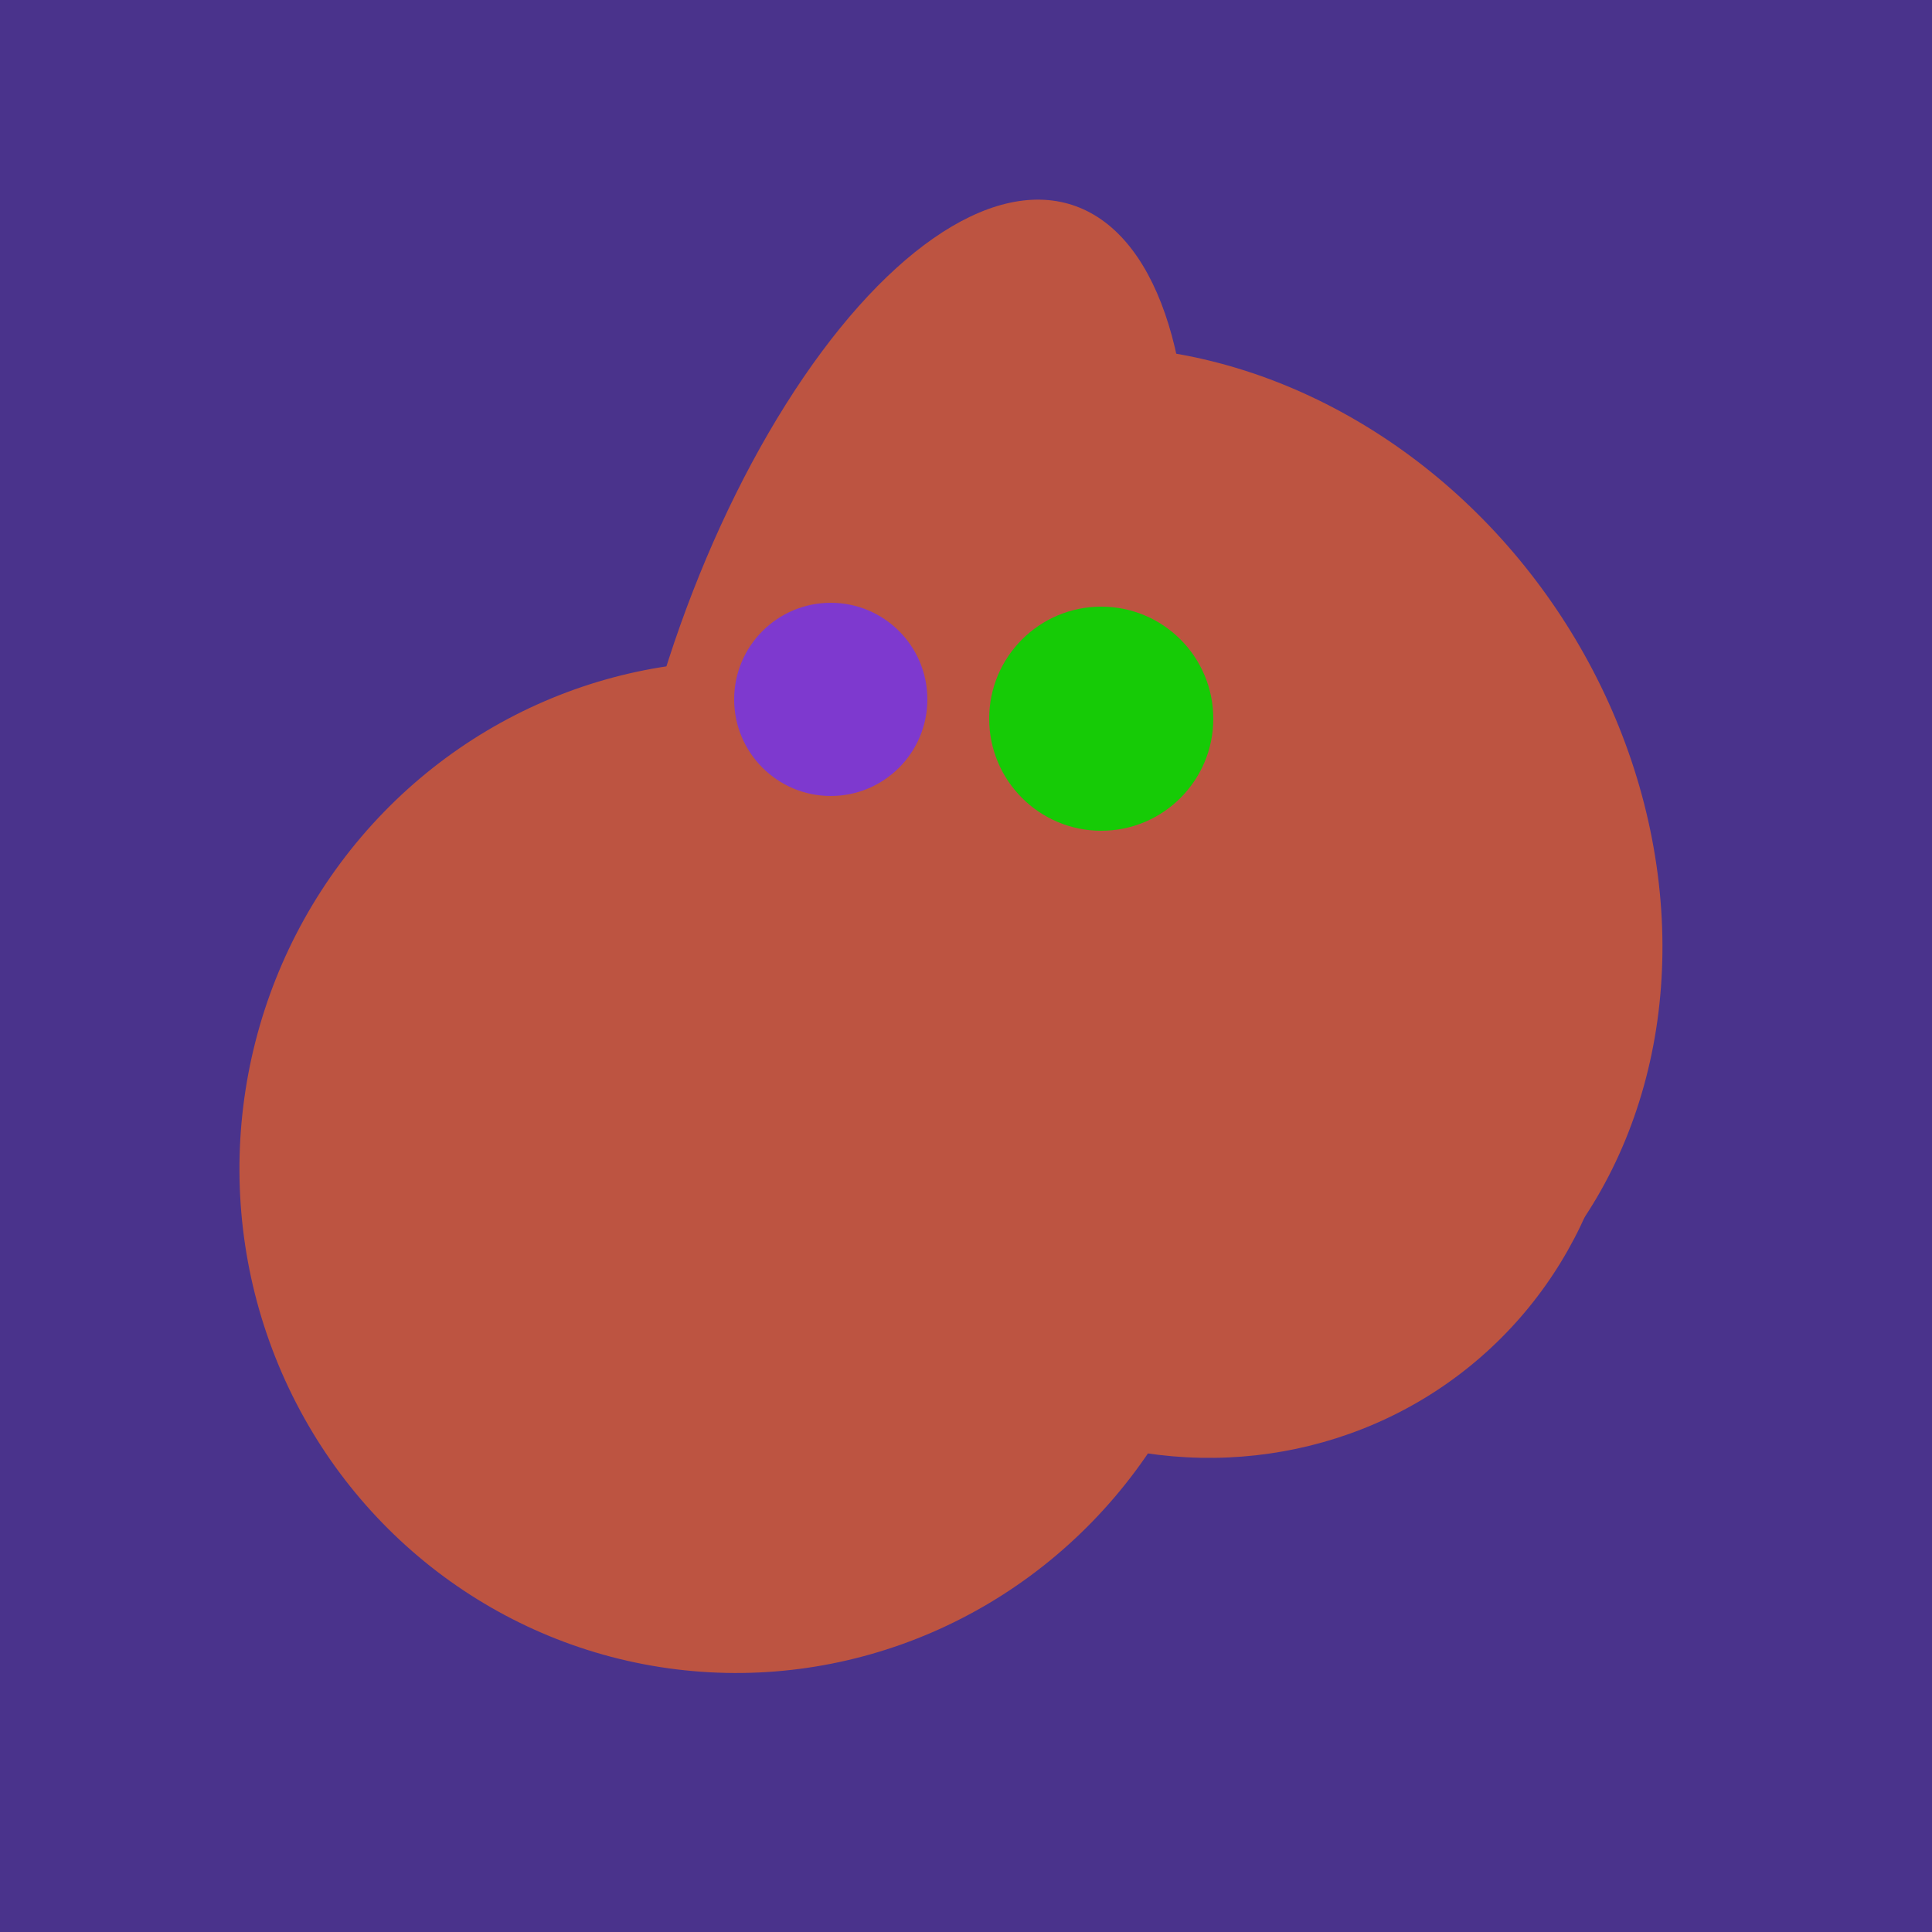
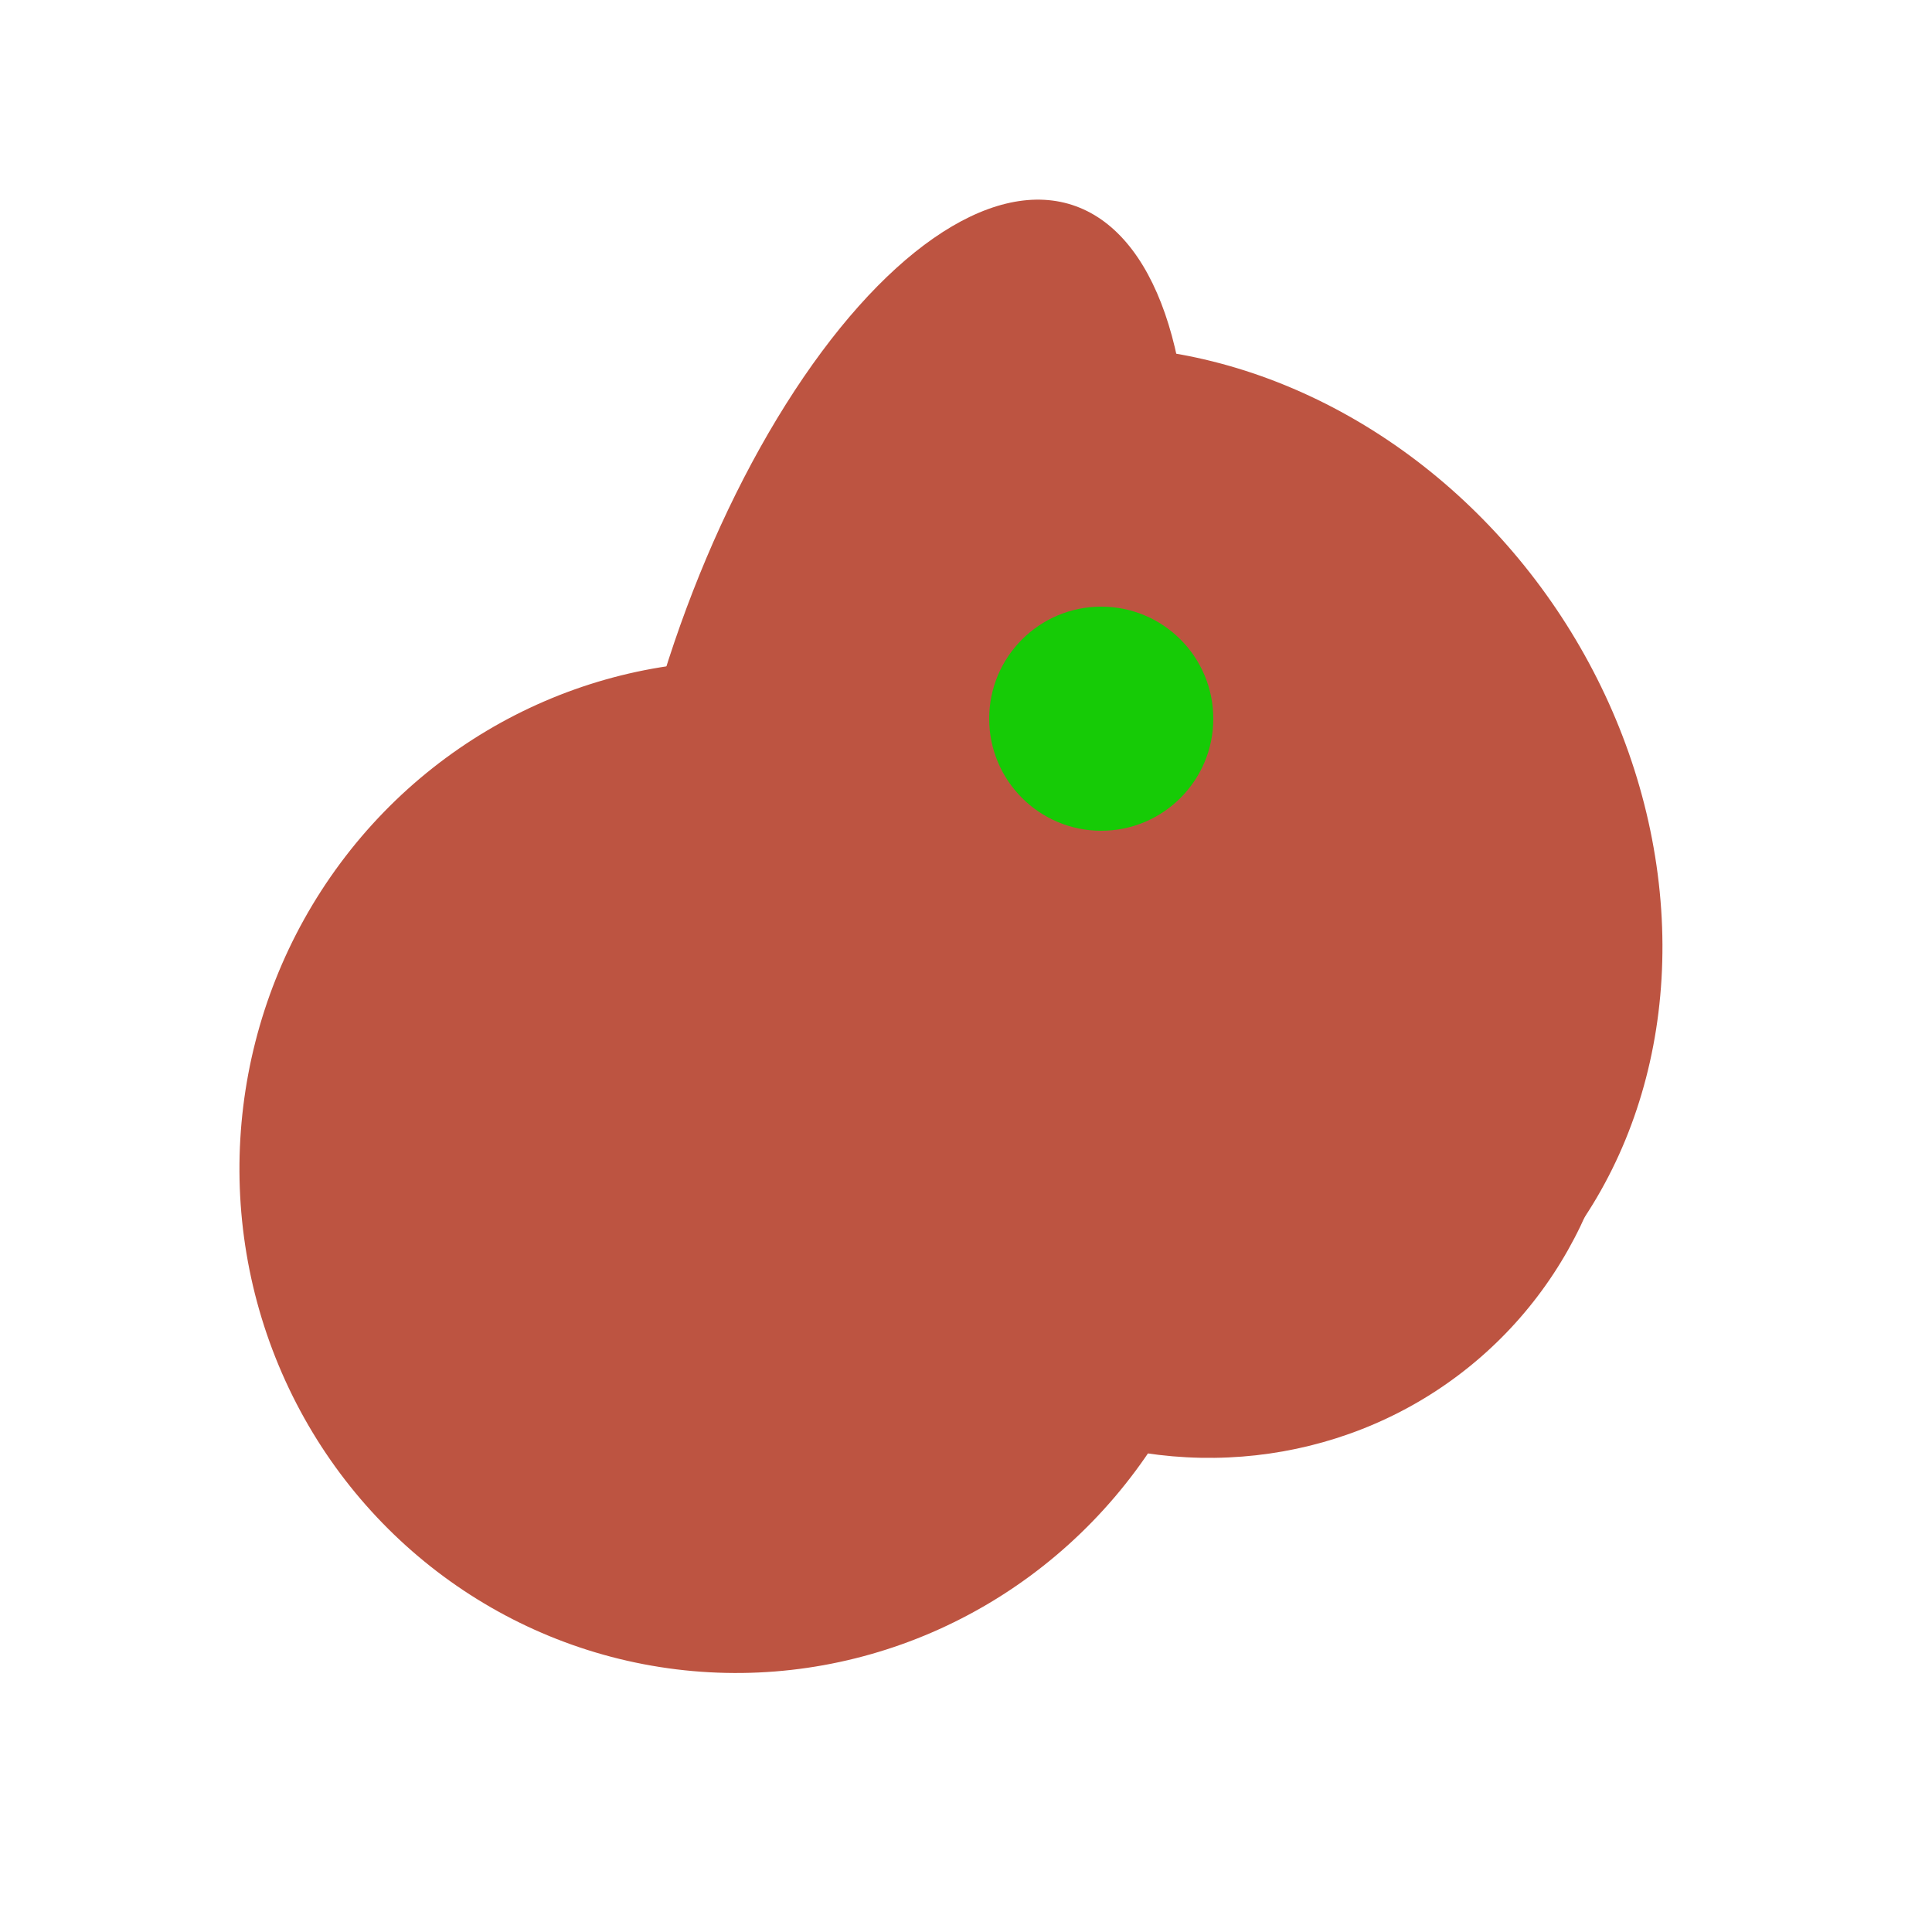
<svg xmlns="http://www.w3.org/2000/svg" width="500" height="500">
-   <rect width="500" height="500" fill="#4a338c" />
  <ellipse cx="191" cy="302" rx="131" ry="129" transform="rotate(277, 191, 302)" fill="rgb(189,84,65)" />
  <ellipse cx="309" cy="266" rx="113" ry="109" transform="rotate(49, 309, 266)" fill="rgb(189,84,65)" />
  <ellipse cx="233" cy="190" rx="144" ry="63" transform="rotate(288, 233, 190)" fill="rgb(189,84,65)" />
  <ellipse cx="259" cy="256" rx="118" ry="74" transform="rotate(328, 259, 256)" fill="rgb(189,84,65)" />
  <ellipse cx="300" cy="227" rx="143" ry="124" transform="rotate(236, 300, 227)" fill="rgb(189,84,65)" />
  <ellipse cx="303" cy="264" rx="122" ry="60" transform="rotate(130, 303, 264)" fill="rgb(189,84,65)" />
-   <circle cx="215" cy="181" r="25" fill="rgb(126,57,207)" />
  <circle cx="285" cy="186" r="29" fill="rgb(22,203,6)" />
</svg>